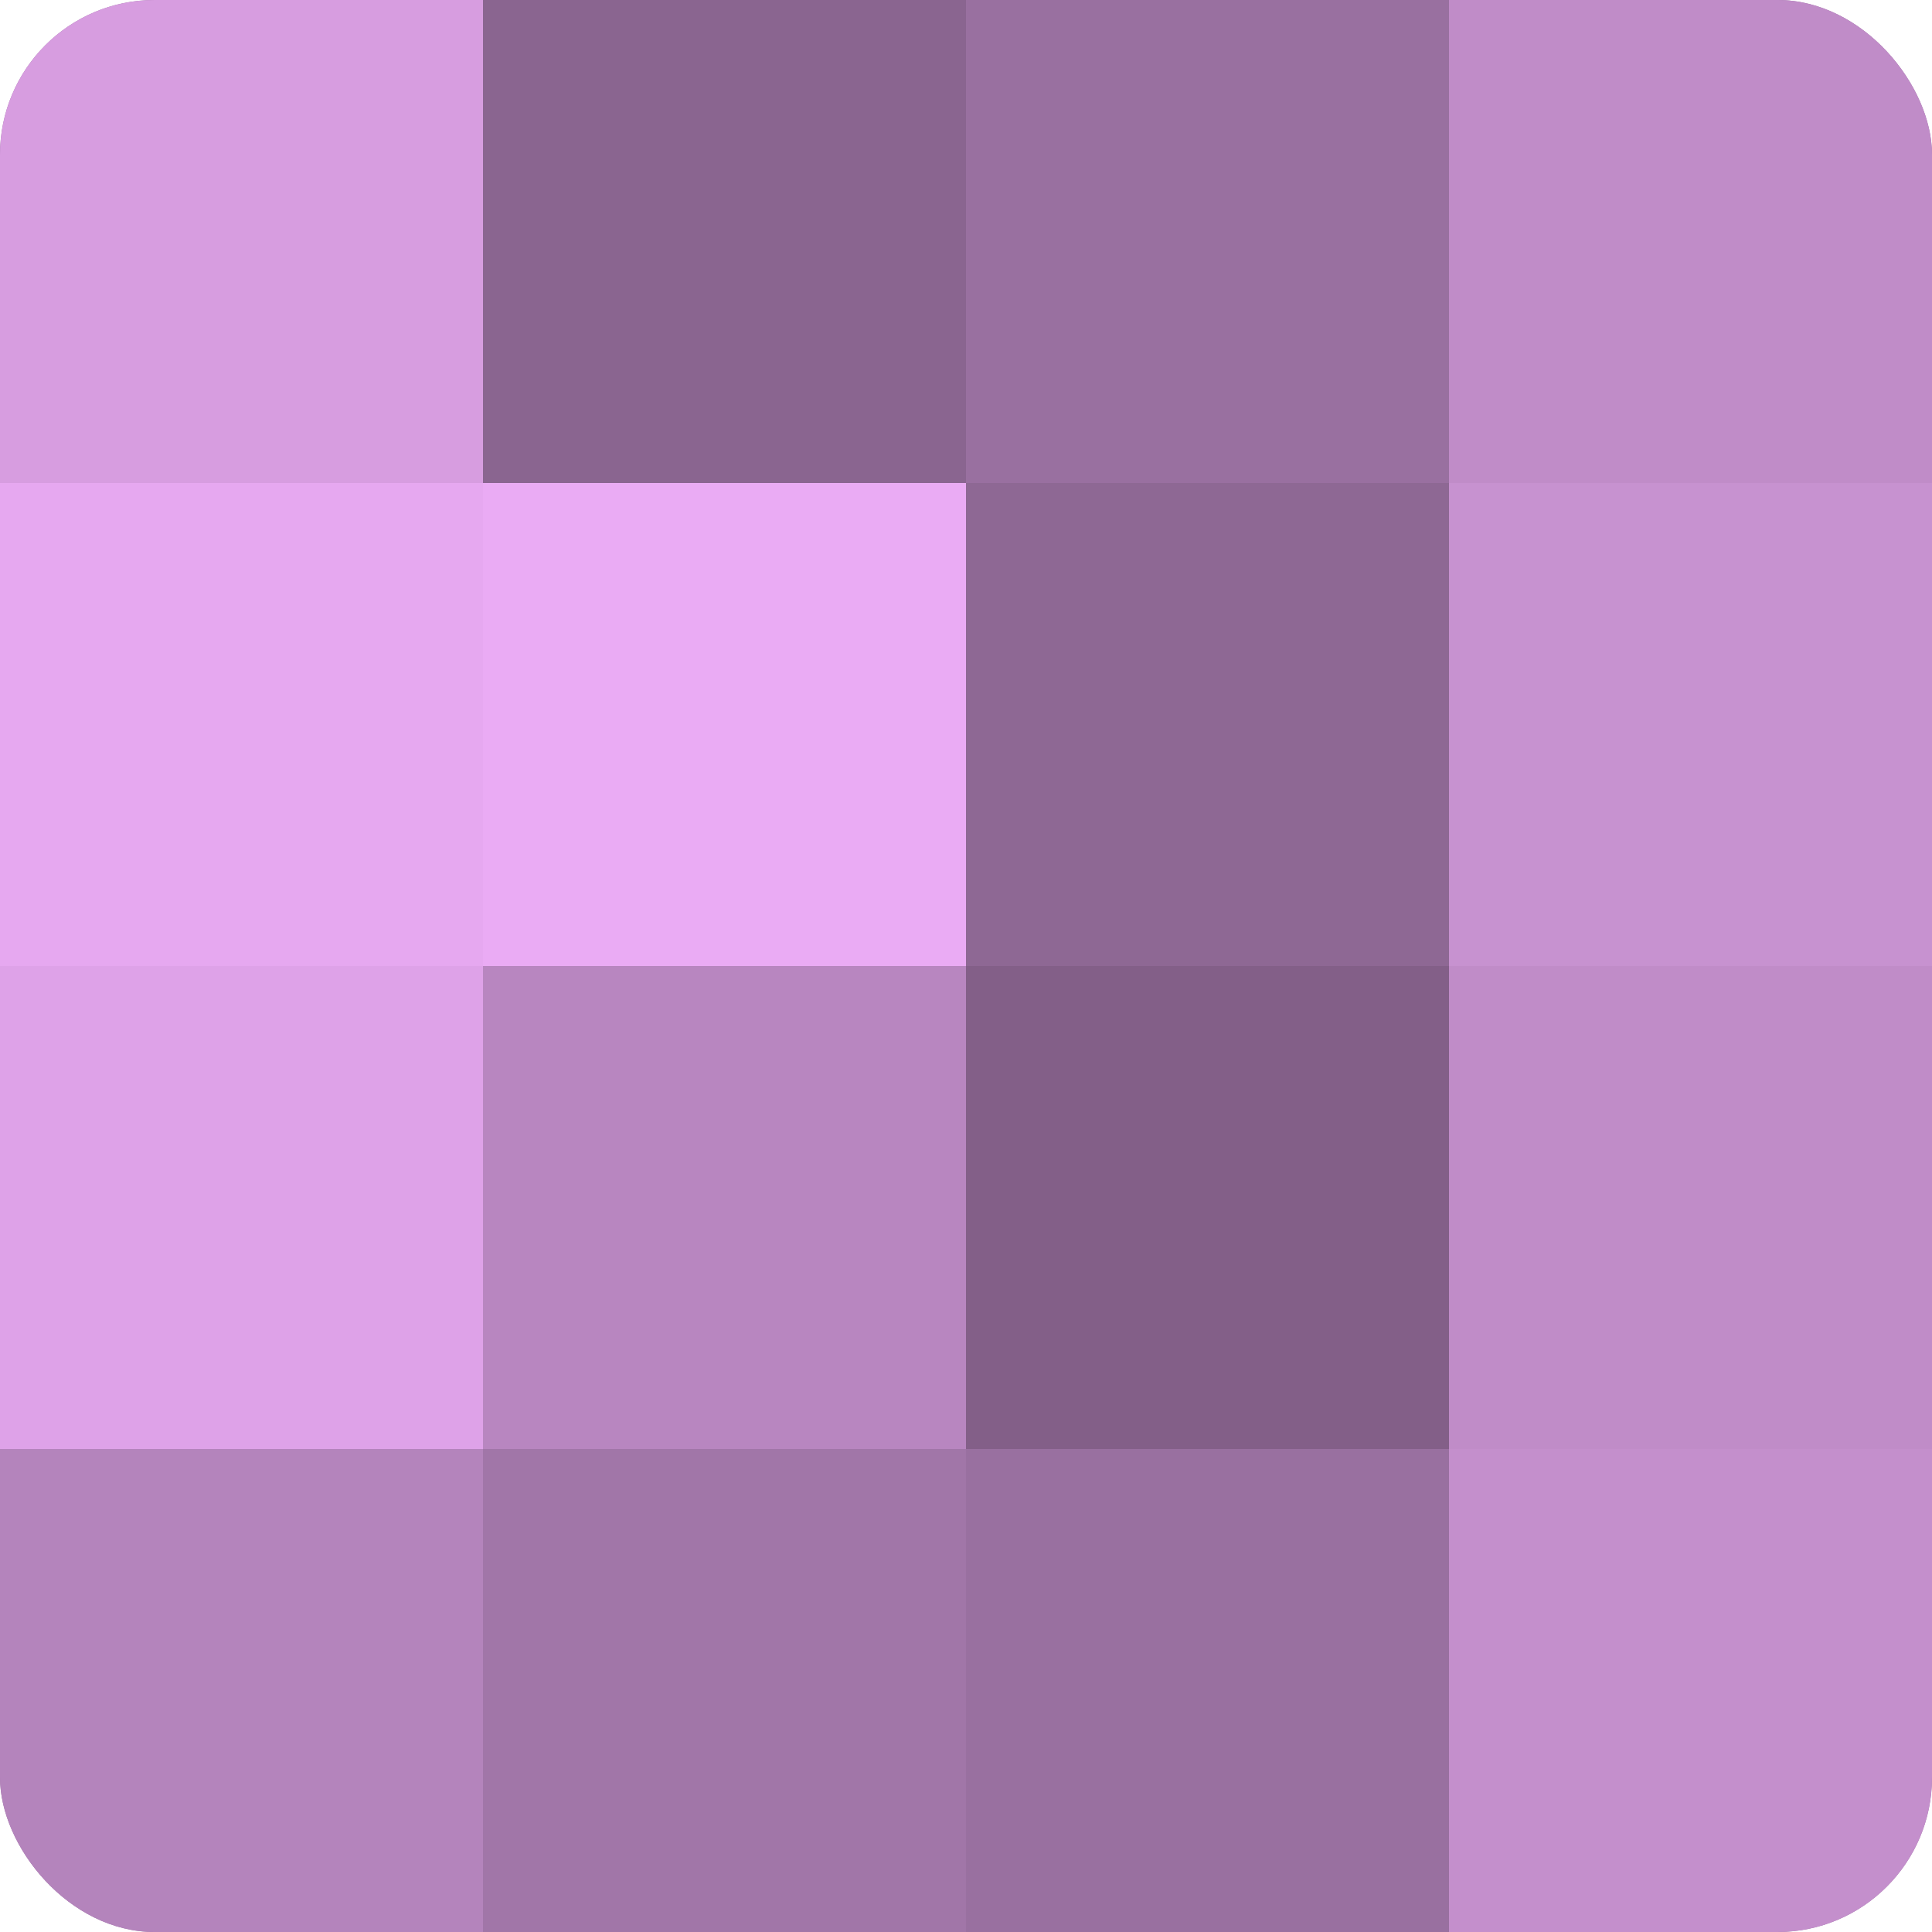
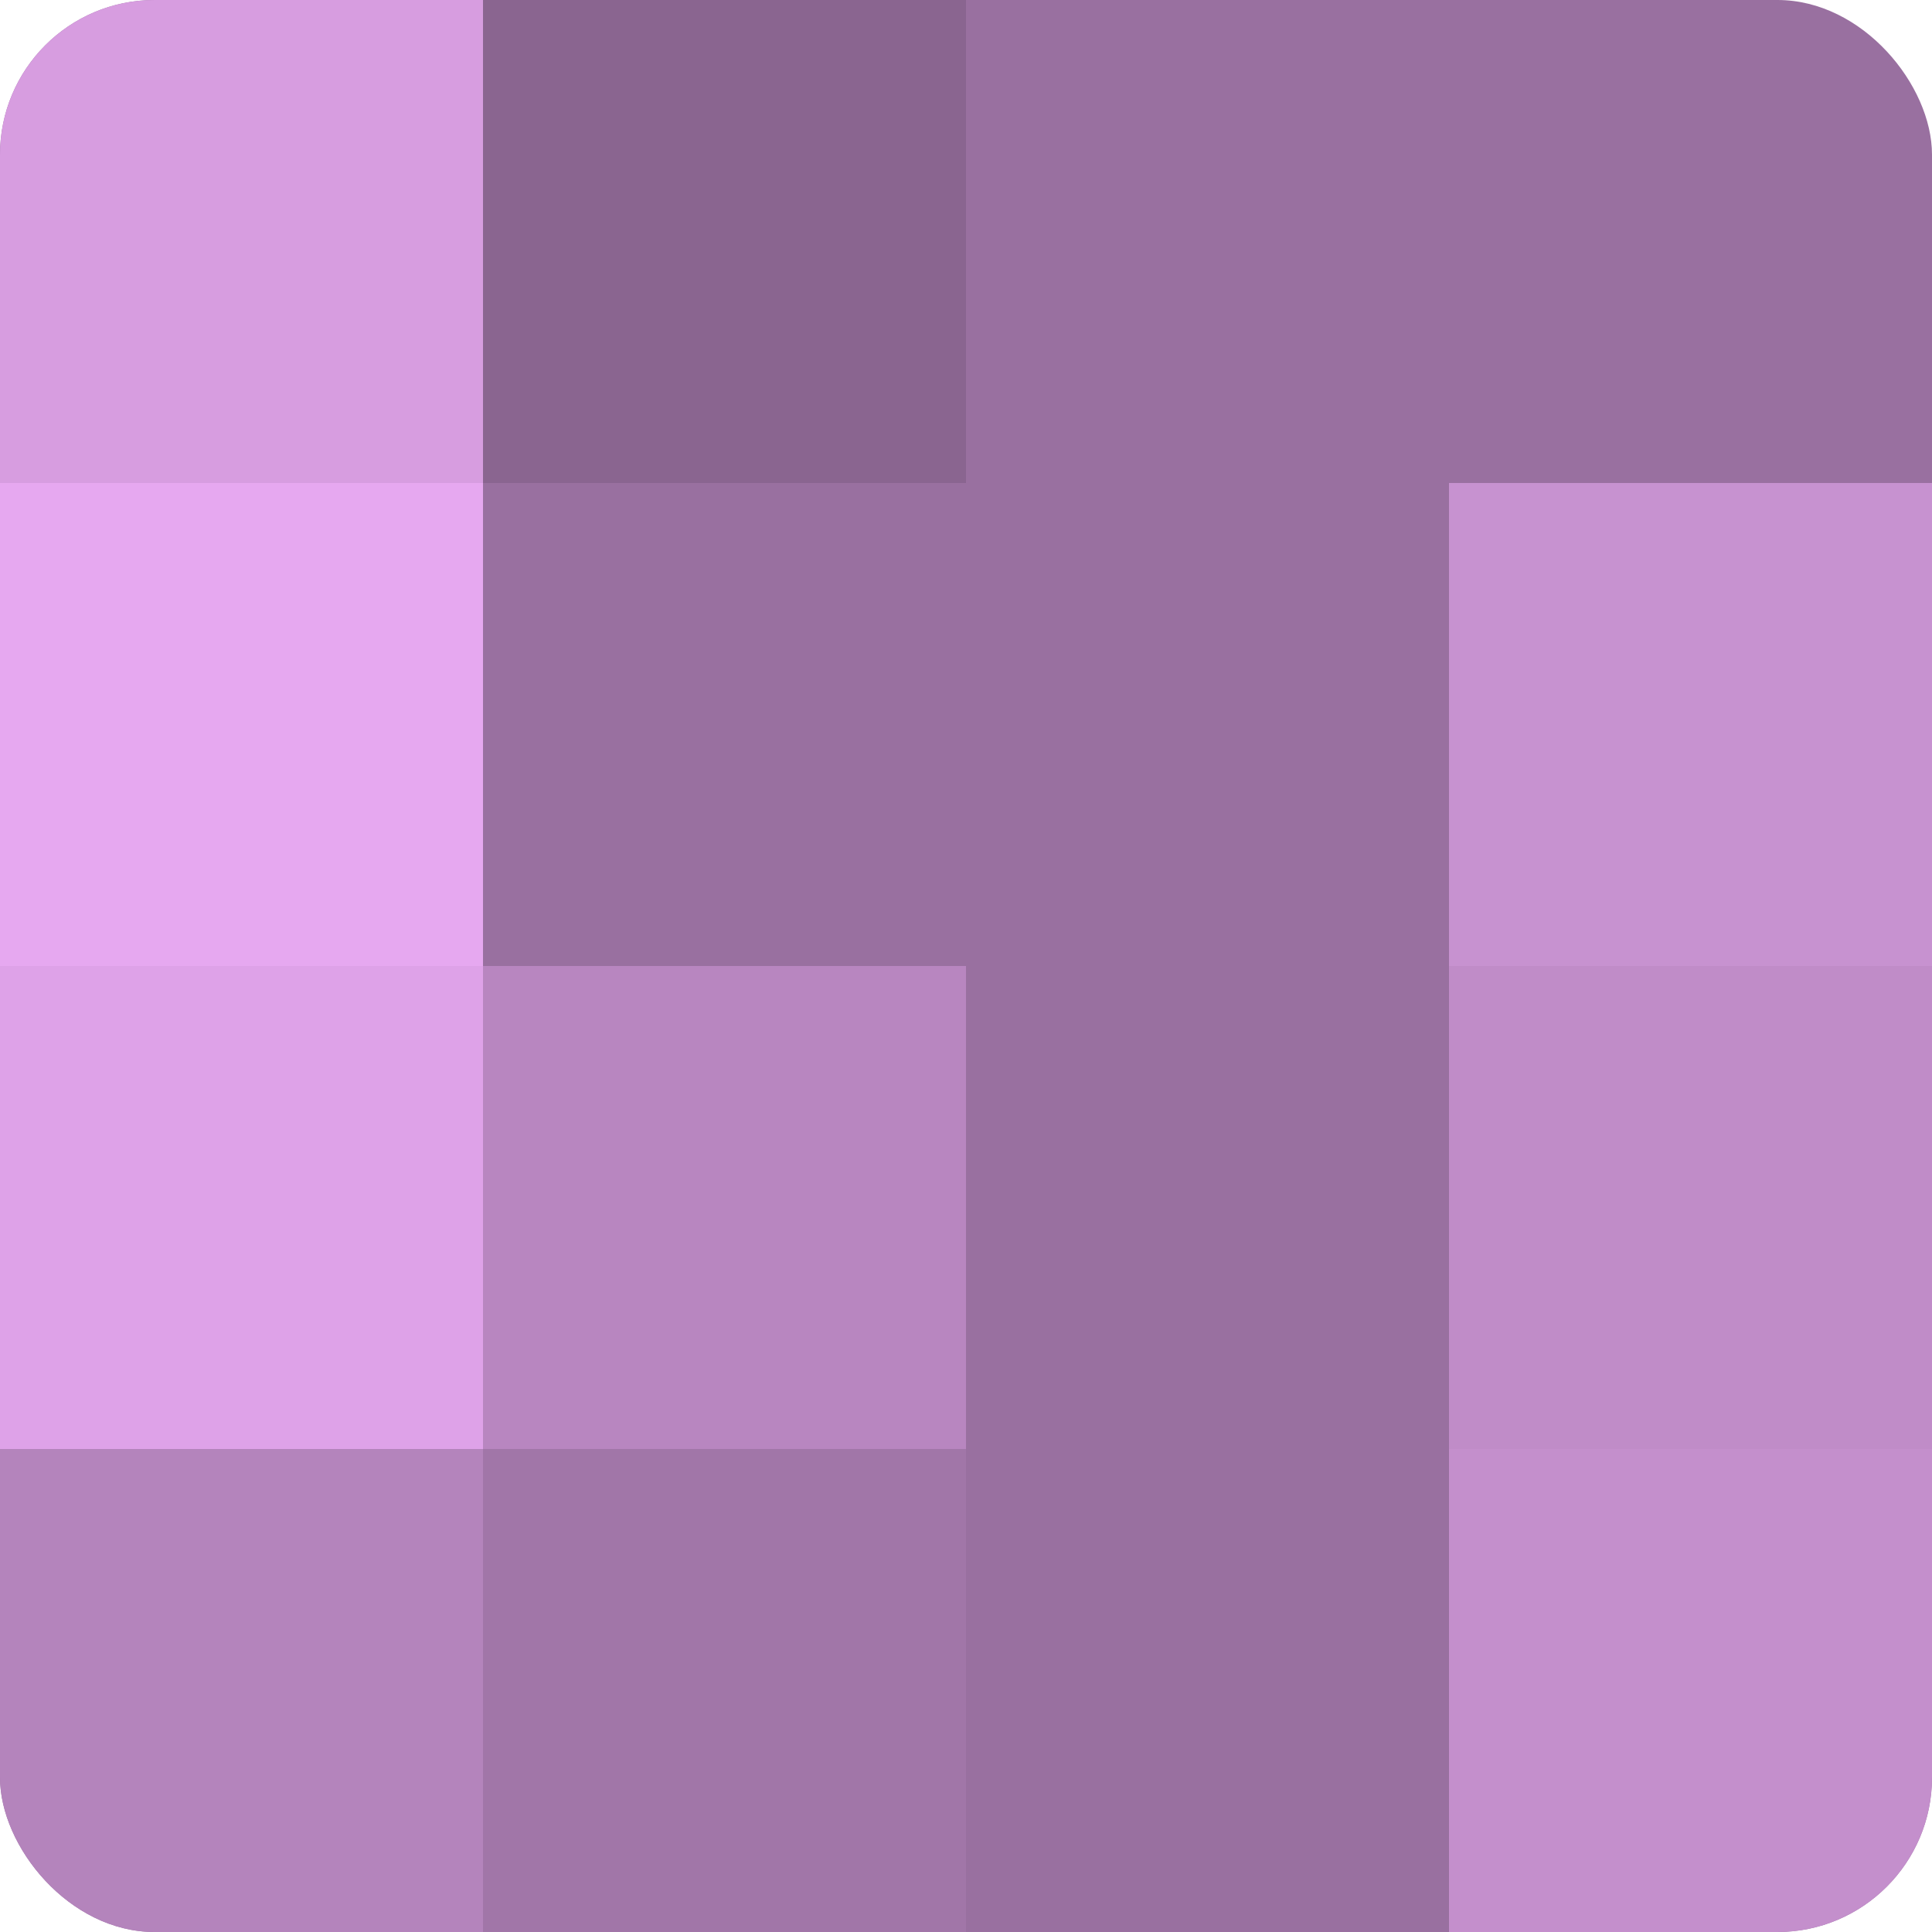
<svg xmlns="http://www.w3.org/2000/svg" width="60" height="60" viewBox="0 0 100 100" preserveAspectRatio="xMidYMid meet">
  <defs>
    <clipPath id="c" width="100" height="100">
      <rect width="100" height="100" rx="8" ry="8" />
    </clipPath>
  </defs>
  <g clip-path="url(#c)">
    <rect width="100" height="100" fill="#9970a0" />
    <rect width="25" height="25" fill="#d79de0" />
    <rect y="25" width="25" height="25" fill="#e6a8f0" />
    <rect y="50" width="25" height="25" fill="#dea2e8" />
    <rect y="75" width="25" height="25" fill="#b484bc" />
    <rect x="25" width="25" height="25" fill="#8a6590" />
-     <rect x="25" y="25" width="25" height="25" fill="#eaabf4" />
    <rect x="25" y="50" width="25" height="25" fill="#b886c0" />
    <rect x="25" y="75" width="25" height="25" fill="#a176a8" />
    <rect x="50" width="25" height="25" fill="#9970a0" />
-     <rect x="50" y="25" width="25" height="25" fill="#8e6894" />
-     <rect x="50" y="50" width="25" height="25" fill="#835f88" />
-     <rect x="50" y="75" width="25" height="25" fill="#9970a0" />
-     <rect x="75" width="25" height="25" fill="#c08cc8" />
    <rect x="75" y="25" width="25" height="25" fill="#c792d0" />
    <rect x="75" y="50" width="25" height="25" fill="#c08cc8" />
    <rect x="75" y="75" width="25" height="25" fill="#c48fcc" />
  </g>
</svg>